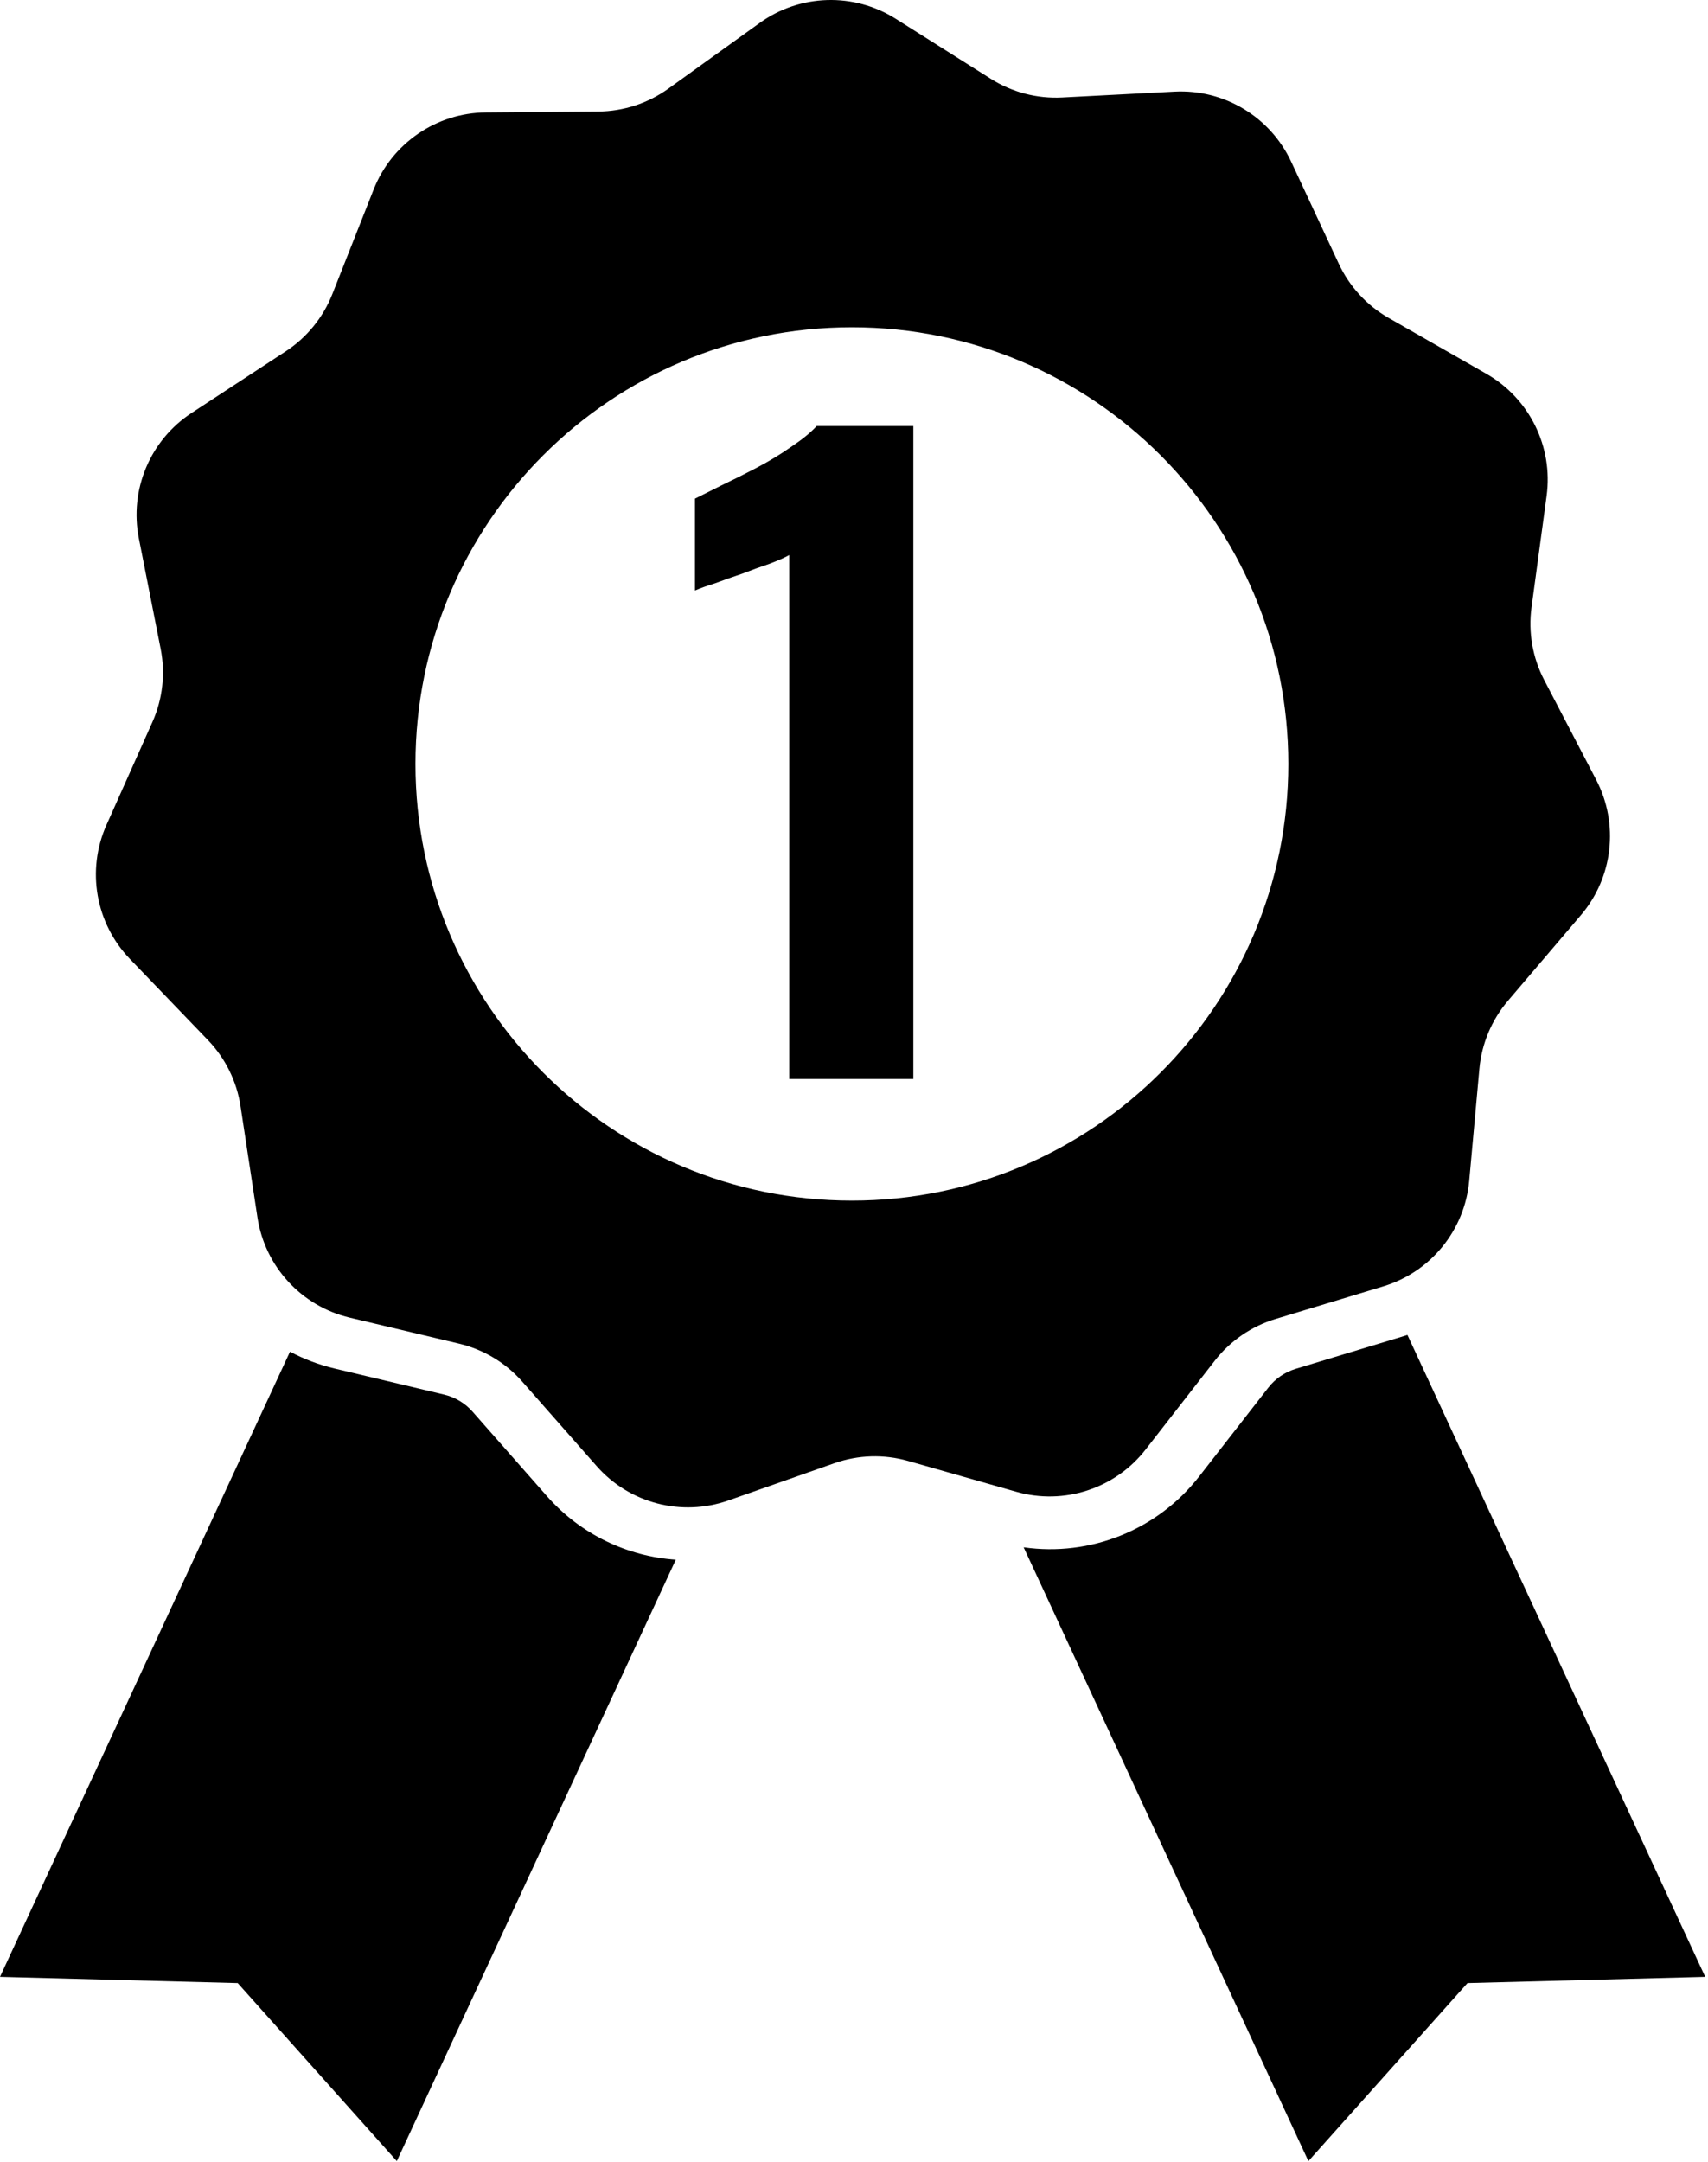
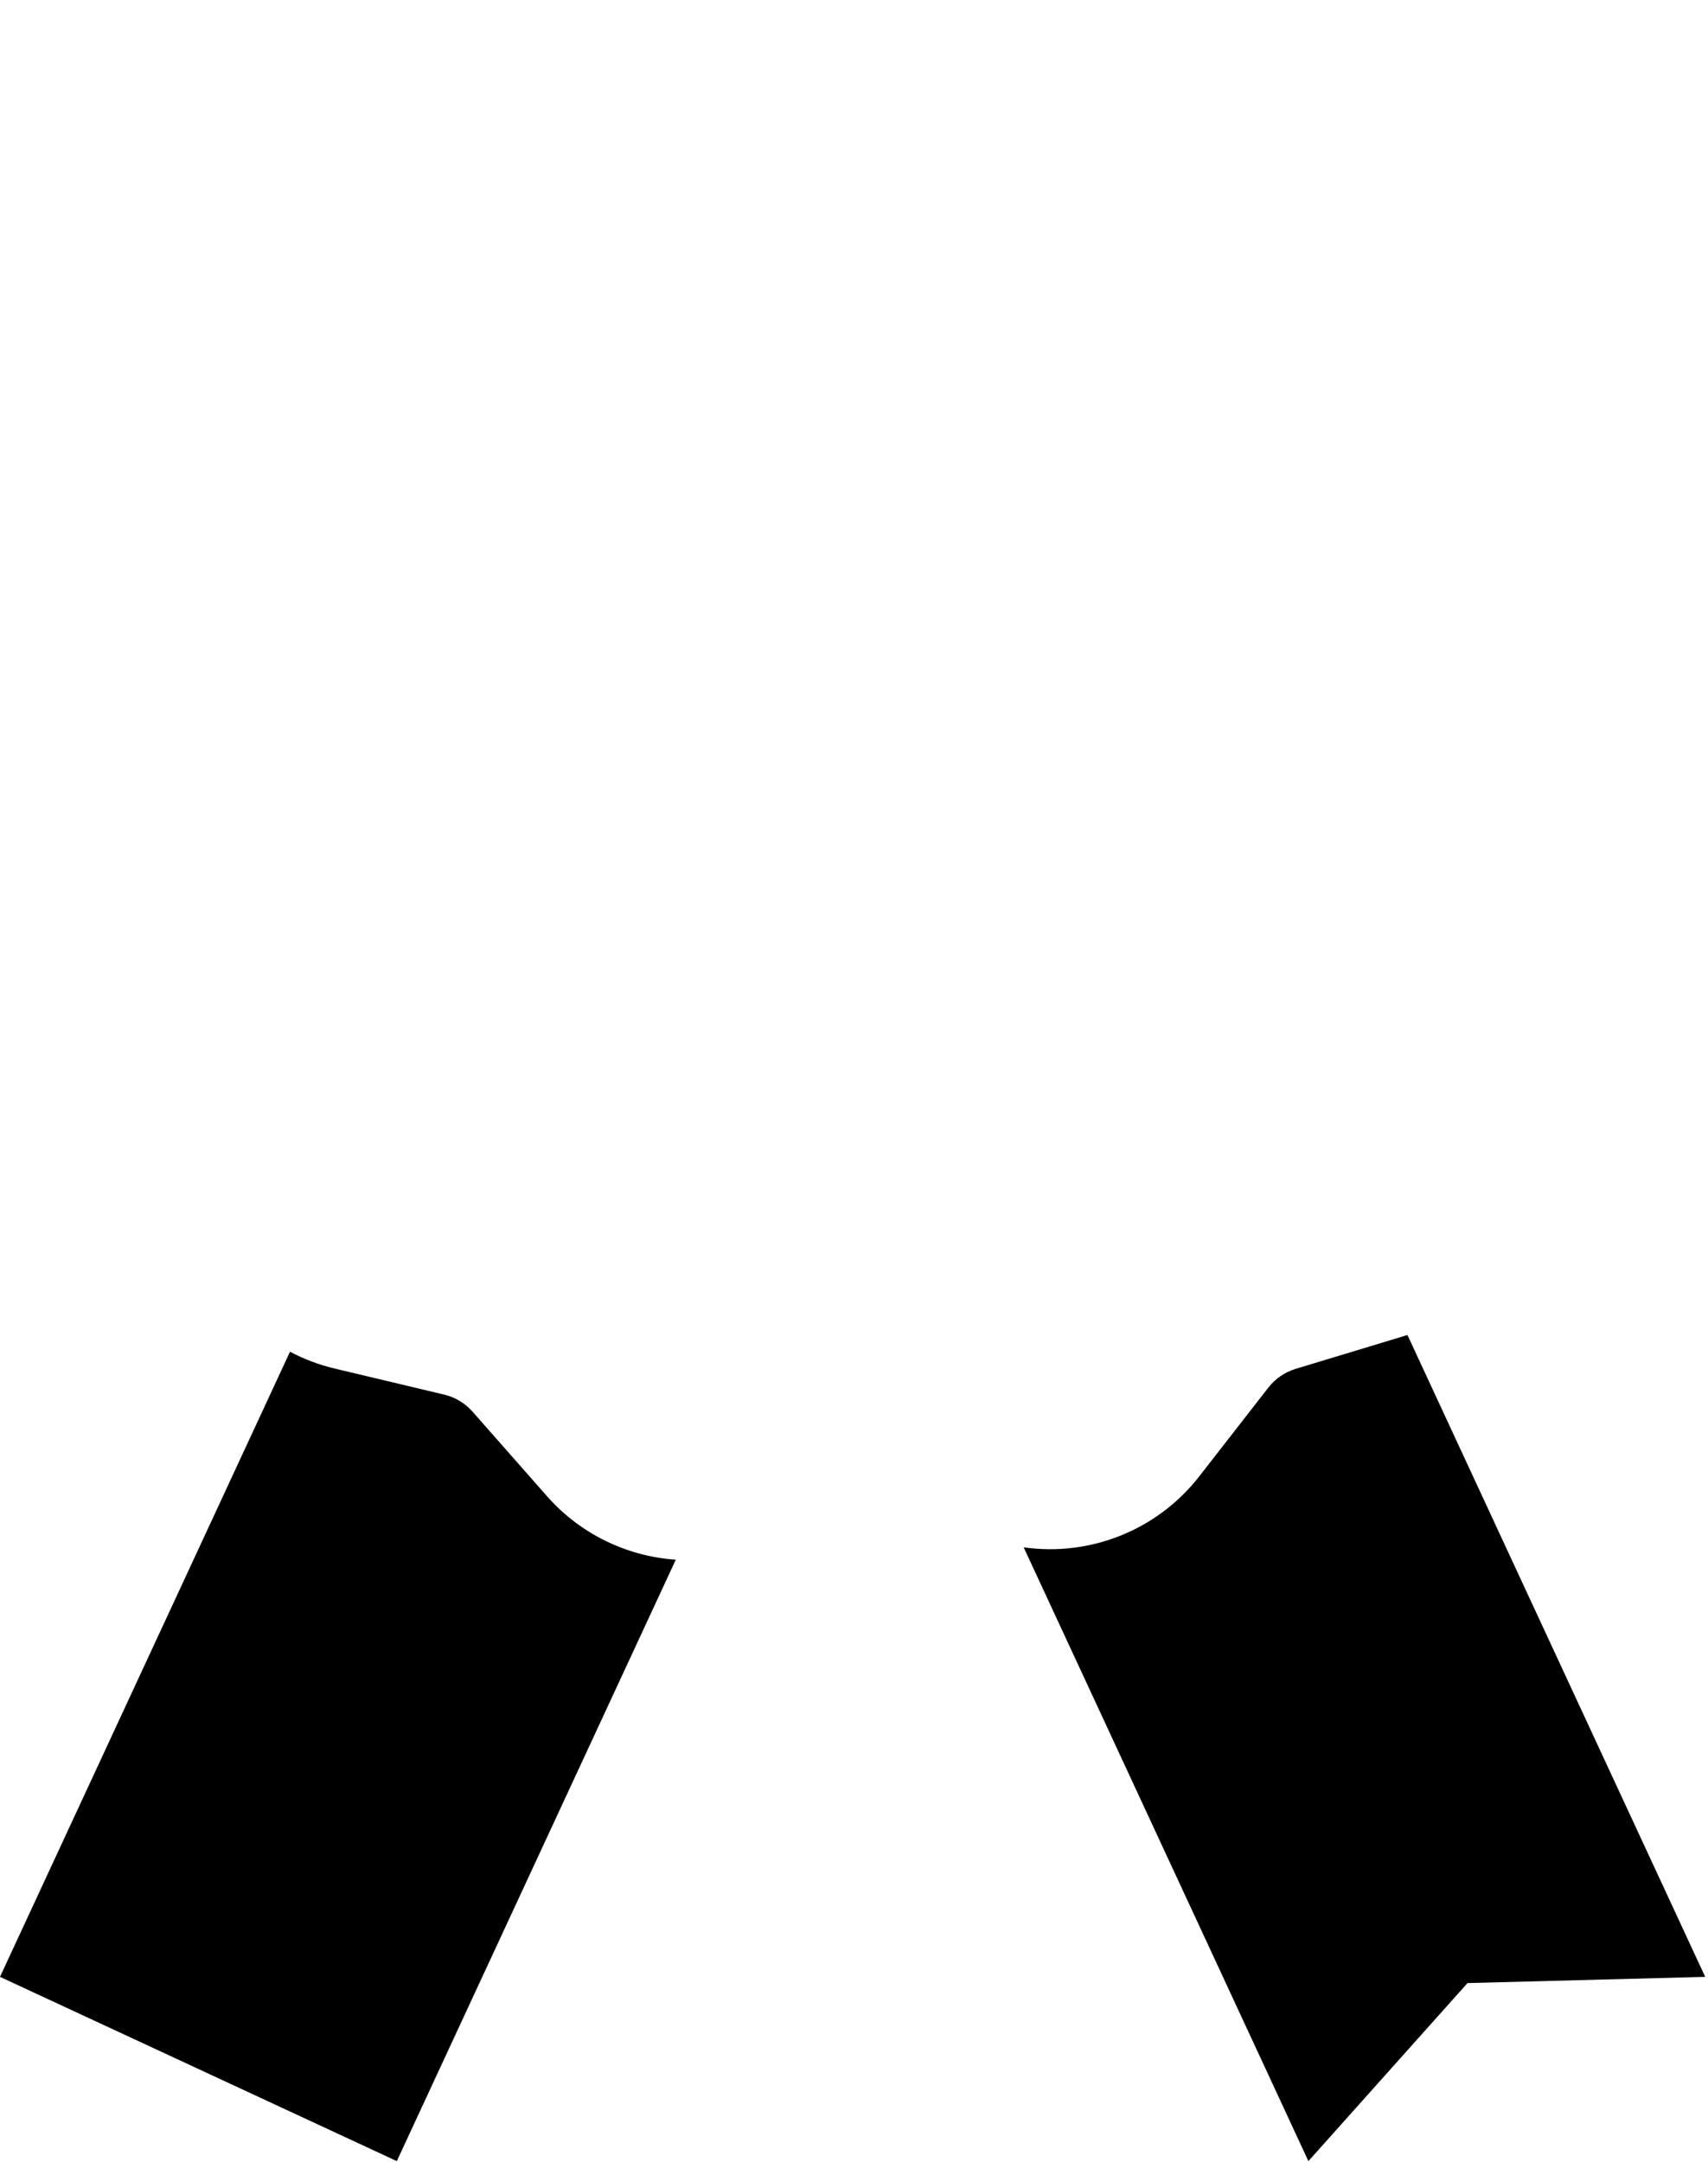
<svg xmlns="http://www.w3.org/2000/svg" width="407" height="515" viewBox="0 0 407 515" fill="none">
-   <path d="M188.072 257V132.2C186.92 132.84 185.32 133.544 183.272 134.312C181.352 134.952 179.24 135.72 176.936 136.616C174.632 137.384 172.456 138.152 170.408 138.92C168.36 139.56 166.76 140.136 165.608 140.648V118.76C167.144 117.992 169.192 116.968 171.752 115.688C174.44 114.408 177.256 113 180.2 111.464C183.144 109.928 185.896 108.264 188.456 106.472C191.144 104.68 193.192 103.016 194.6 101.48H217.64V257H188.072Z" fill="black" />
-   <path d="M181.04 5.455C190.634 -1.444 203.455 -1.831 213.448 4.475L236.121 18.784C241.19 21.983 247.125 23.533 253.111 23.22L279.885 21.822C291.686 21.206 302.68 27.81 307.677 38.518L319.015 62.814C321.55 68.246 325.705 72.758 330.91 75.731L354.19 89.03C364.45 94.891 370.128 106.392 368.543 118.101L364.947 144.671C364.143 150.61 365.198 156.653 367.969 161.967L380.364 185.742C385.826 196.22 384.385 208.964 376.721 217.958L359.331 238.365C355.444 242.927 353.065 248.581 352.523 254.549L350.096 281.251C349.027 293.019 340.924 302.961 329.615 306.383L303.953 314.149C298.216 315.885 293.157 319.356 289.474 324.084L272.997 345.235C265.736 354.557 253.544 358.54 242.179 355.304L216.392 347.964C210.627 346.322 204.496 346.508 198.841 348.494L173.545 357.379C162.397 361.294 149.987 358.054 142.175 349.188L124.451 329.071C120.488 324.574 115.23 321.414 109.399 320.028L83.315 313.827C71.819 311.094 63.131 301.658 61.353 289.976L57.319 263.47C56.417 257.545 53.701 252.044 49.545 247.725L30.956 228.406C22.762 219.891 20.553 207.257 25.373 196.468L36.31 171.99C38.755 166.518 39.444 160.422 38.283 154.542L33.088 128.238C30.799 116.646 35.772 104.823 45.66 98.353L68.095 83.672C73.11 80.391 76.986 75.636 79.188 70.061L89.038 45.125C93.38 34.135 103.955 26.878 115.771 26.781L142.581 26.56C148.575 26.511 154.406 24.605 159.272 21.106L181.04 5.455ZM202.999 77.956C145.562 77.956 98.999 124.518 98.999 181.956C99 239.393 145.562 285.956 202.999 285.956C260.437 285.956 306.999 239.393 306.999 181.956C306.999 124.518 260.437 77.956 202.999 77.956Z" fill="black" />
-   <path d="M69.105 321.944C72.424 323.703 75.996 325.064 79.764 325.96L105.848 332.162C108.461 332.784 110.818 334.2 112.595 336.216L130.318 356.333C138.32 365.415 149.431 370.691 161.036 371.481L94.555 514.725L56.64 472.321L0 470.839L69.105 321.944ZM406.333 470.839L349.693 472.321L311.778 514.725L243.927 368.532C259.736 370.787 275.766 364.474 285.769 351.635L302.244 330.483L302.245 330.484C303.896 328.366 306.163 326.81 308.735 326.031L334.397 318.266L335.217 318.009C335.27 317.992 335.323 317.973 335.376 317.955L406.333 470.839Z" fill="black" />
+   <path d="M69.105 321.944C72.424 323.703 75.996 325.064 79.764 325.96L105.848 332.162C108.461 332.784 110.818 334.2 112.595 336.216L130.318 356.333C138.32 365.415 149.431 370.691 161.036 371.481L94.555 514.725L0 470.839L69.105 321.944ZM406.333 470.839L349.693 472.321L311.778 514.725L243.927 368.532C259.736 370.787 275.766 364.474 285.769 351.635L302.244 330.483L302.245 330.484C303.896 328.366 306.163 326.81 308.735 326.031L334.397 318.266L335.217 318.009C335.27 317.992 335.323 317.973 335.376 317.955L406.333 470.839Z" fill="black" />
</svg>